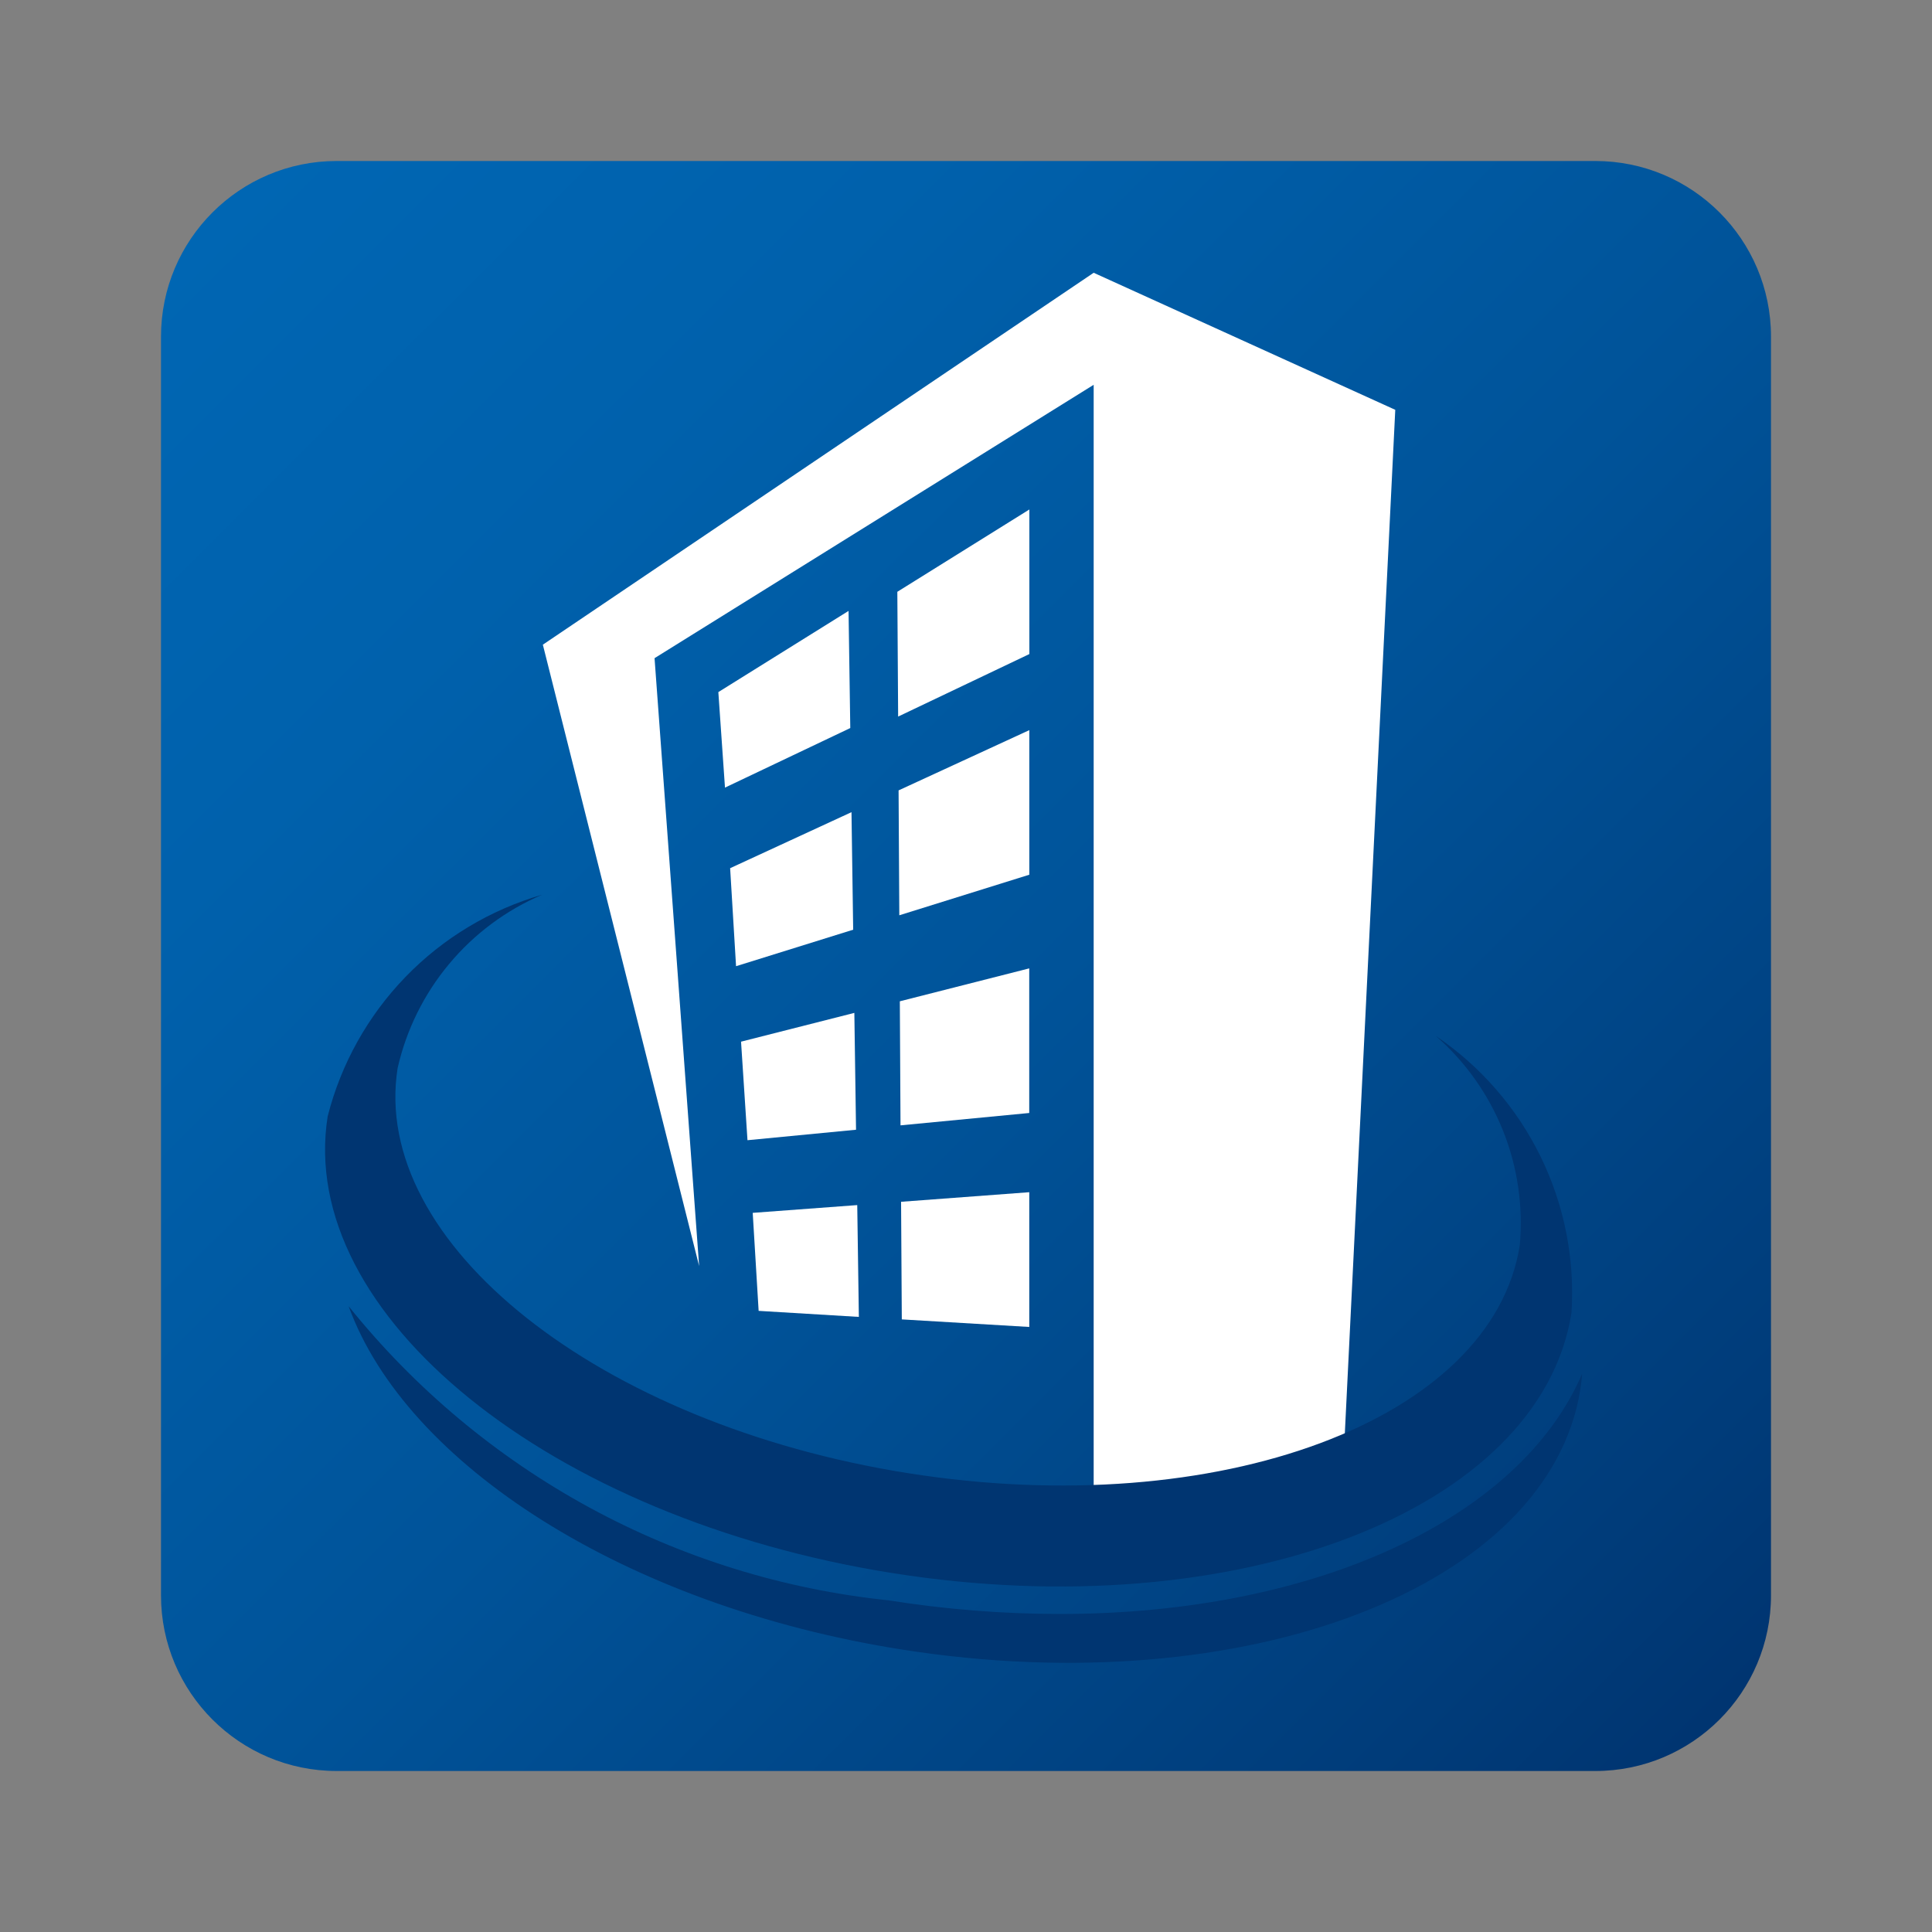
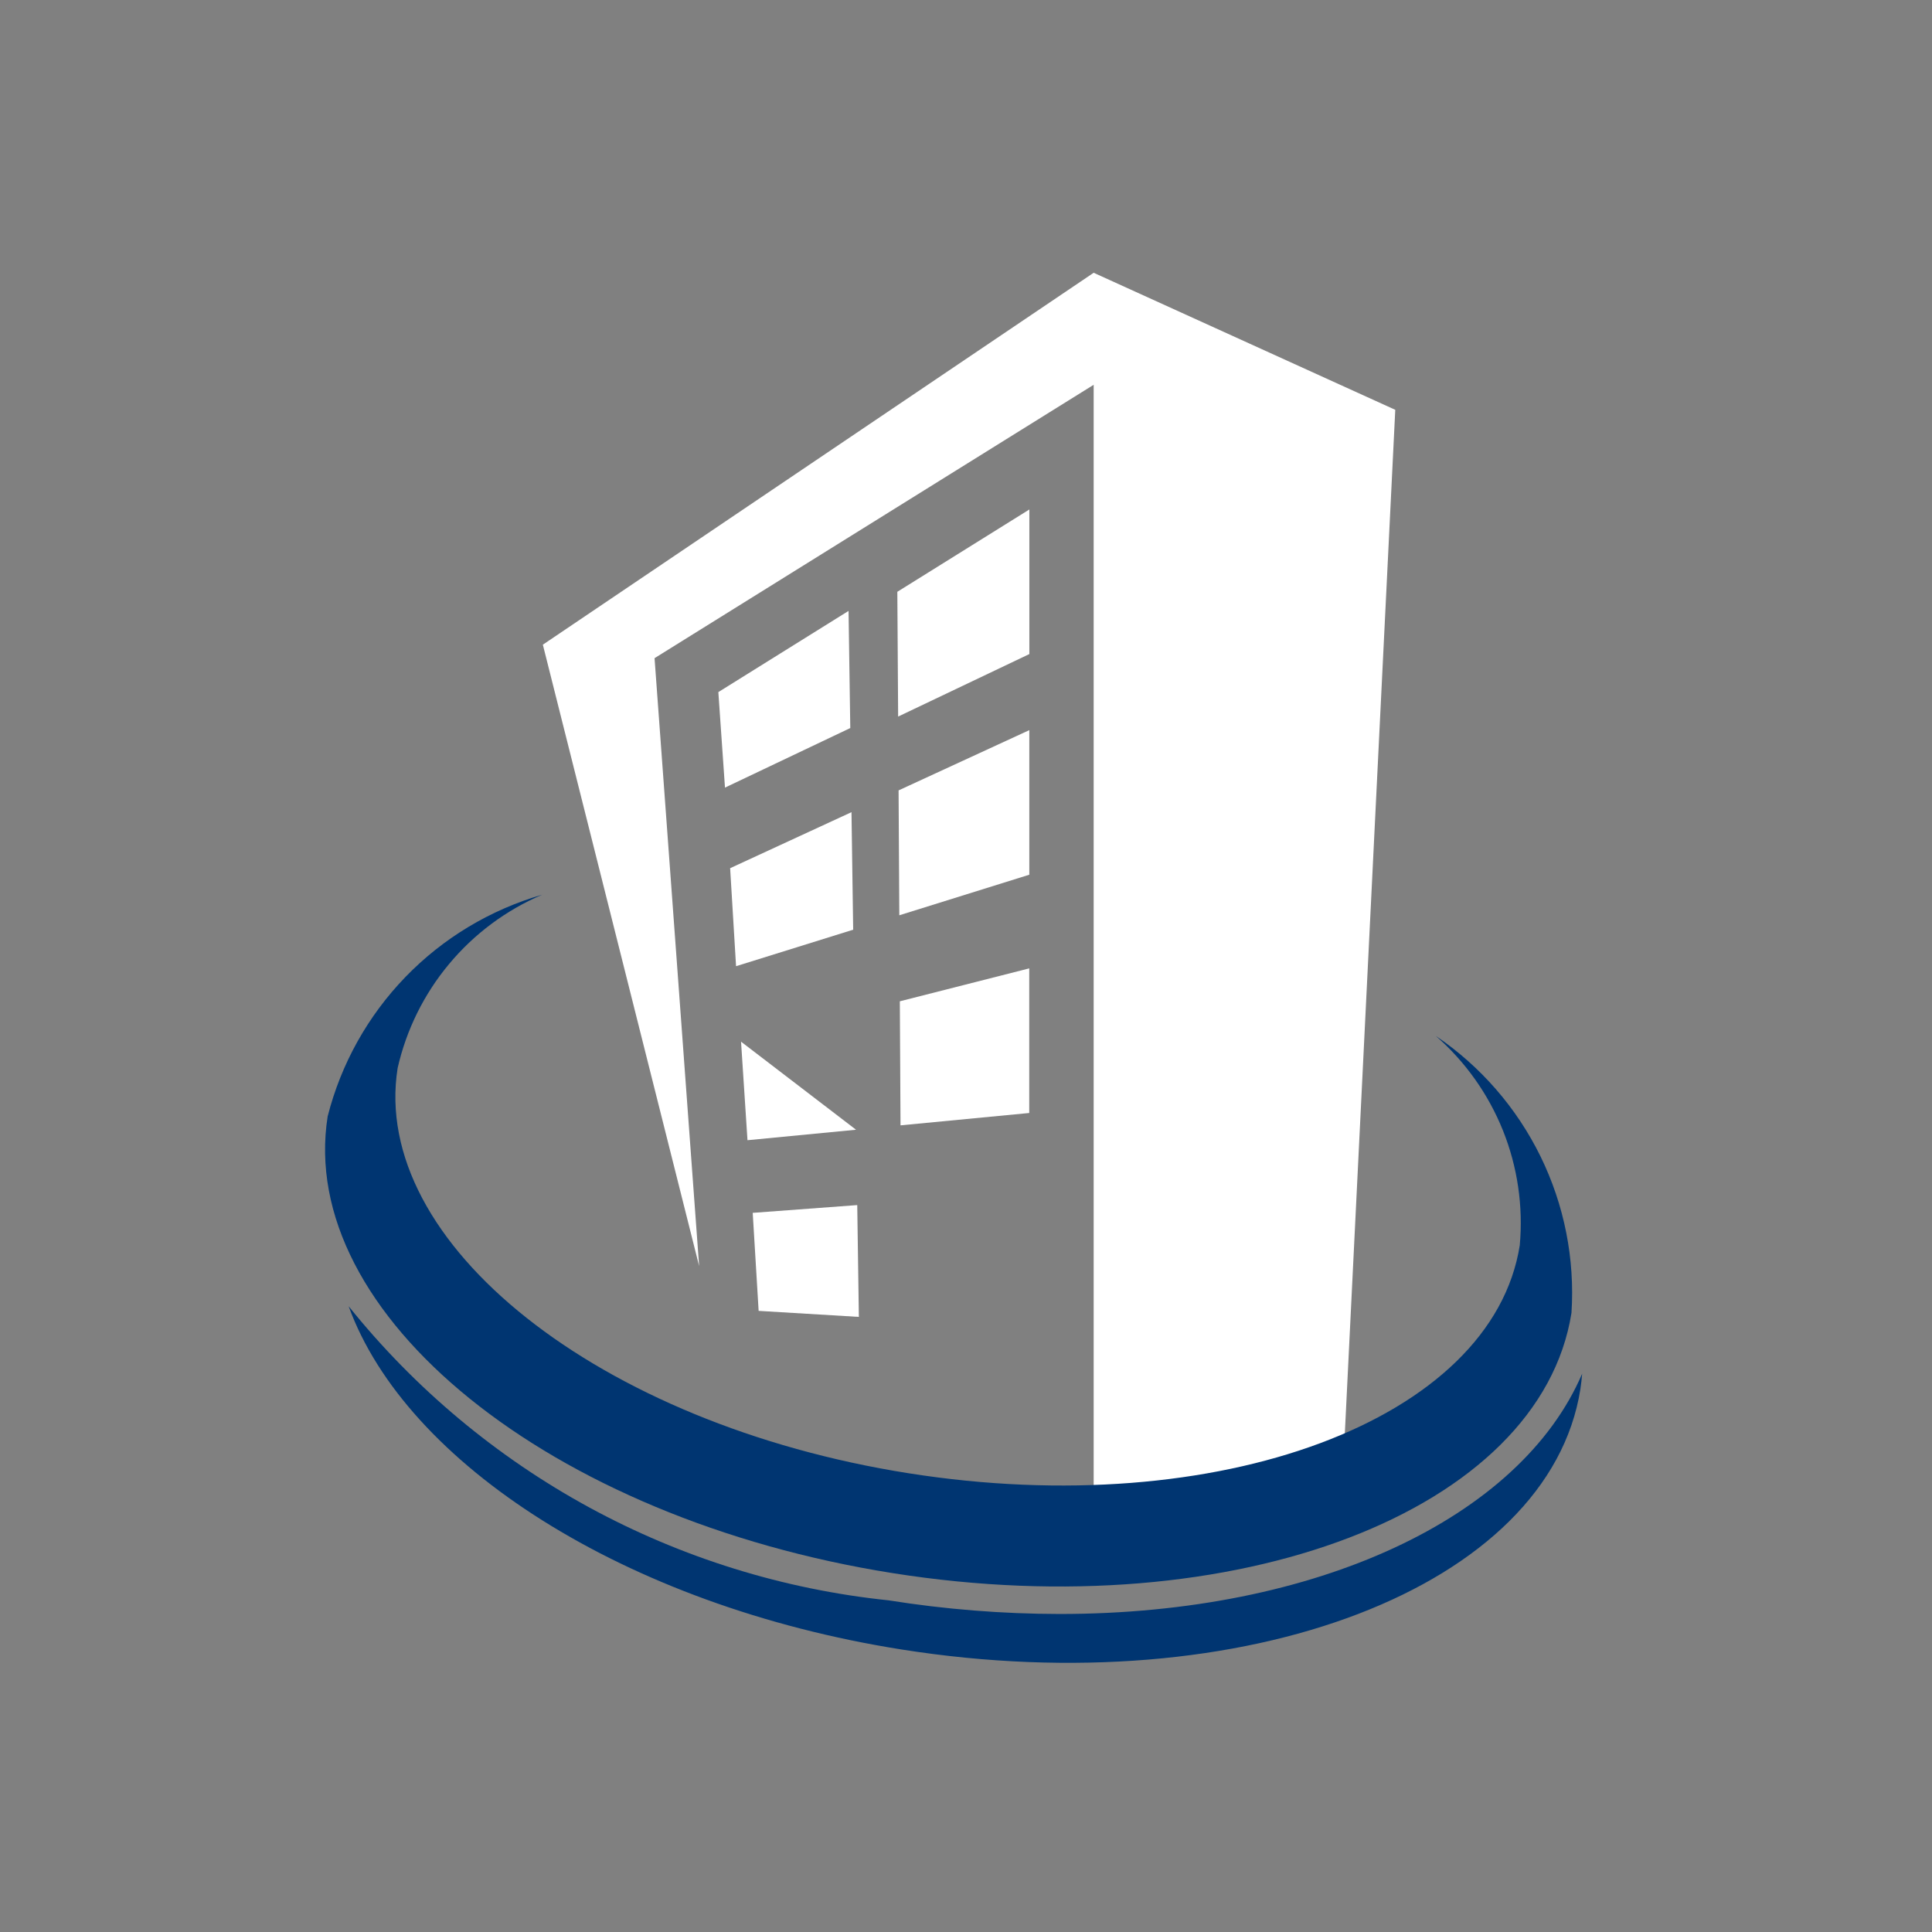
<svg xmlns="http://www.w3.org/2000/svg" width="48" height="48" viewBox="0 0 48 48" fill="none">
  <rect x="0" y="0" width="48" height="48" fill="#808080" stroke="none" />
-   <path d="M39.635 4H8.365C5.954 4 4 5.954 4 8.365V39.635C4 42.046 5.954 44 8.365 44H39.635C42.046 44 44 42.046 44 39.635V8.365C44 5.954 42.046 4 39.635 4Z" fill="url(#paint0_linear_24_81)" />
  <path d="M17.37 31.455L13.487 16.017L27.172 6.777L34.665 10.182L33.327 37.335L27.172 38.59V9.56L16.262 16.352L17.37 31.455Z" fill="white" />
  <path d="M17.847 17.195L18.012 19.568L21.125 18.088L21.082 15.178L17.847 17.195Z" fill="white" />
  <path d="M25.574 16.25V12.658L22.294 14.703L22.314 17.803L25.574 16.25Z" fill="white" />
  <path d="M18.14 21.57L18.287 24.005L21.197 23.098L21.155 20.178L18.14 21.57Z" fill="white" />
  <path d="M25.573 21.732V18.14L22.325 19.637L22.343 22.74L25.573 21.732Z" fill="white" />
-   <path d="M18.411 25.88L18.571 28.328L21.268 28.068L21.226 25.165L18.411 25.88Z" fill="white" />
+   <path d="M18.411 25.88L18.571 28.328L21.268 28.068L18.411 25.88Z" fill="white" />
  <path d="M25.571 27.652V24.059L22.356 24.877L22.373 27.959L25.571 27.652Z" fill="white" />
  <path d="M18.701 30.133L18.848 32.568L21.338 32.718L21.298 29.94L18.701 30.133Z" fill="white" />
-   <path d="M25.572 32.968V29.62L22.387 29.858L22.405 32.78L25.572 32.968Z" fill="white" />
  <path d="M35.673 25.738C36.407 26.378 36.978 27.184 37.341 28.088C37.703 28.992 37.846 29.97 37.758 30.94C37.072 35.284 30.275 37.819 22.576 36.603C14.878 35.388 9.193 30.88 9.879 26.536C10.095 25.586 10.532 24.7 11.156 23.952C11.779 23.203 12.572 22.613 13.467 22.23C12.177 22.604 11.006 23.308 10.072 24.274C9.138 25.24 8.472 26.433 8.141 27.735C7.363 32.655 13.651 37.735 22.185 39.085C30.718 40.435 38.266 37.537 39.043 32.617C39.13 31.276 38.864 29.936 38.273 28.729C37.681 27.523 36.785 26.491 35.673 25.738Z" fill="#003571" />
  <path d="M26.327 40.099C24.903 40.097 23.482 39.984 22.077 39.76C19.468 39.489 16.94 38.704 14.637 37.45C12.335 36.196 10.304 34.497 8.662 32.453C10.08 36.364 15.508 39.892 22.405 40.982C30.939 42.33 38.487 39.434 39.264 34.514C39.284 34.386 39.297 34.257 39.308 34.129C37.775 37.706 32.719 40.099 26.327 40.099Z" fill="#003571" />
  <defs>
    <linearGradient id="paint0_linear_24_81" x1="5.303" y1="5.262" x2="42.773" y2="42.814" gradientUnits="userSpaceOnUse">
      <stop stop-color="#0066B3" />
      <stop offset="0.218" stop-color="#0061AC" />
      <stop offset="0.531" stop-color="#005399" />
      <stop offset="0.899" stop-color="#003C7A" />
      <stop offset="0.995" stop-color="#003571" />
    </linearGradient>
  </defs>
</svg>